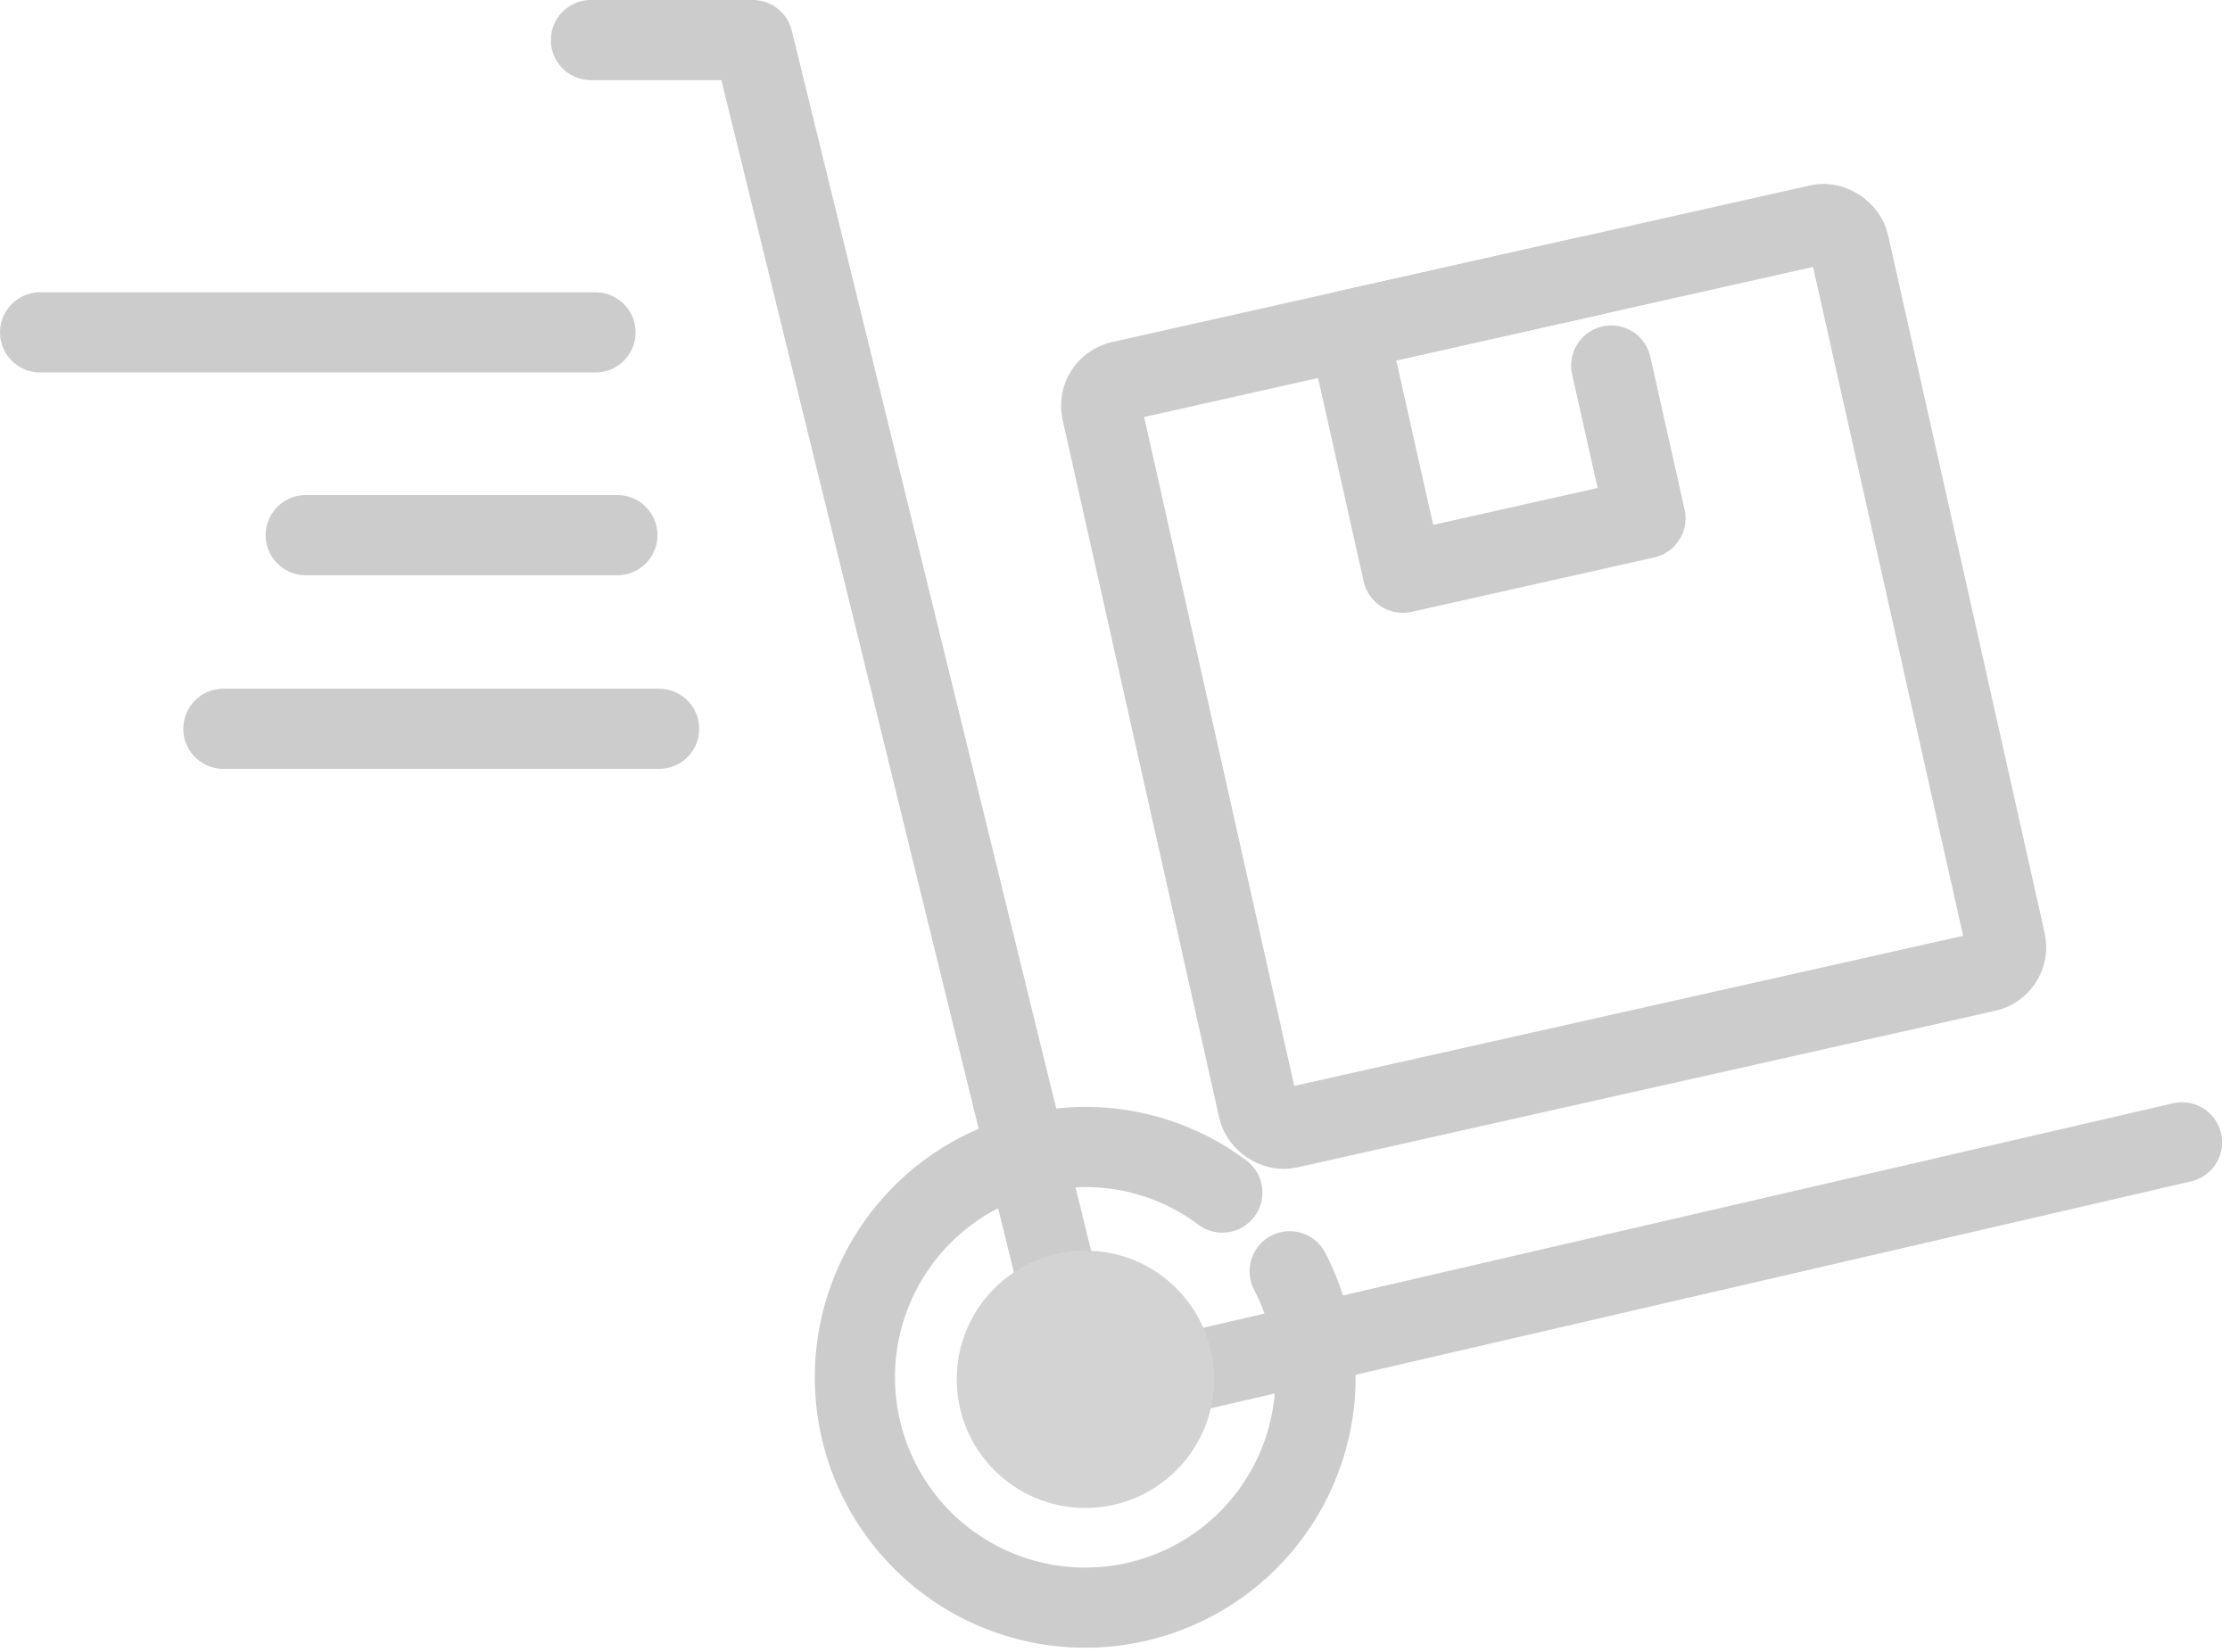
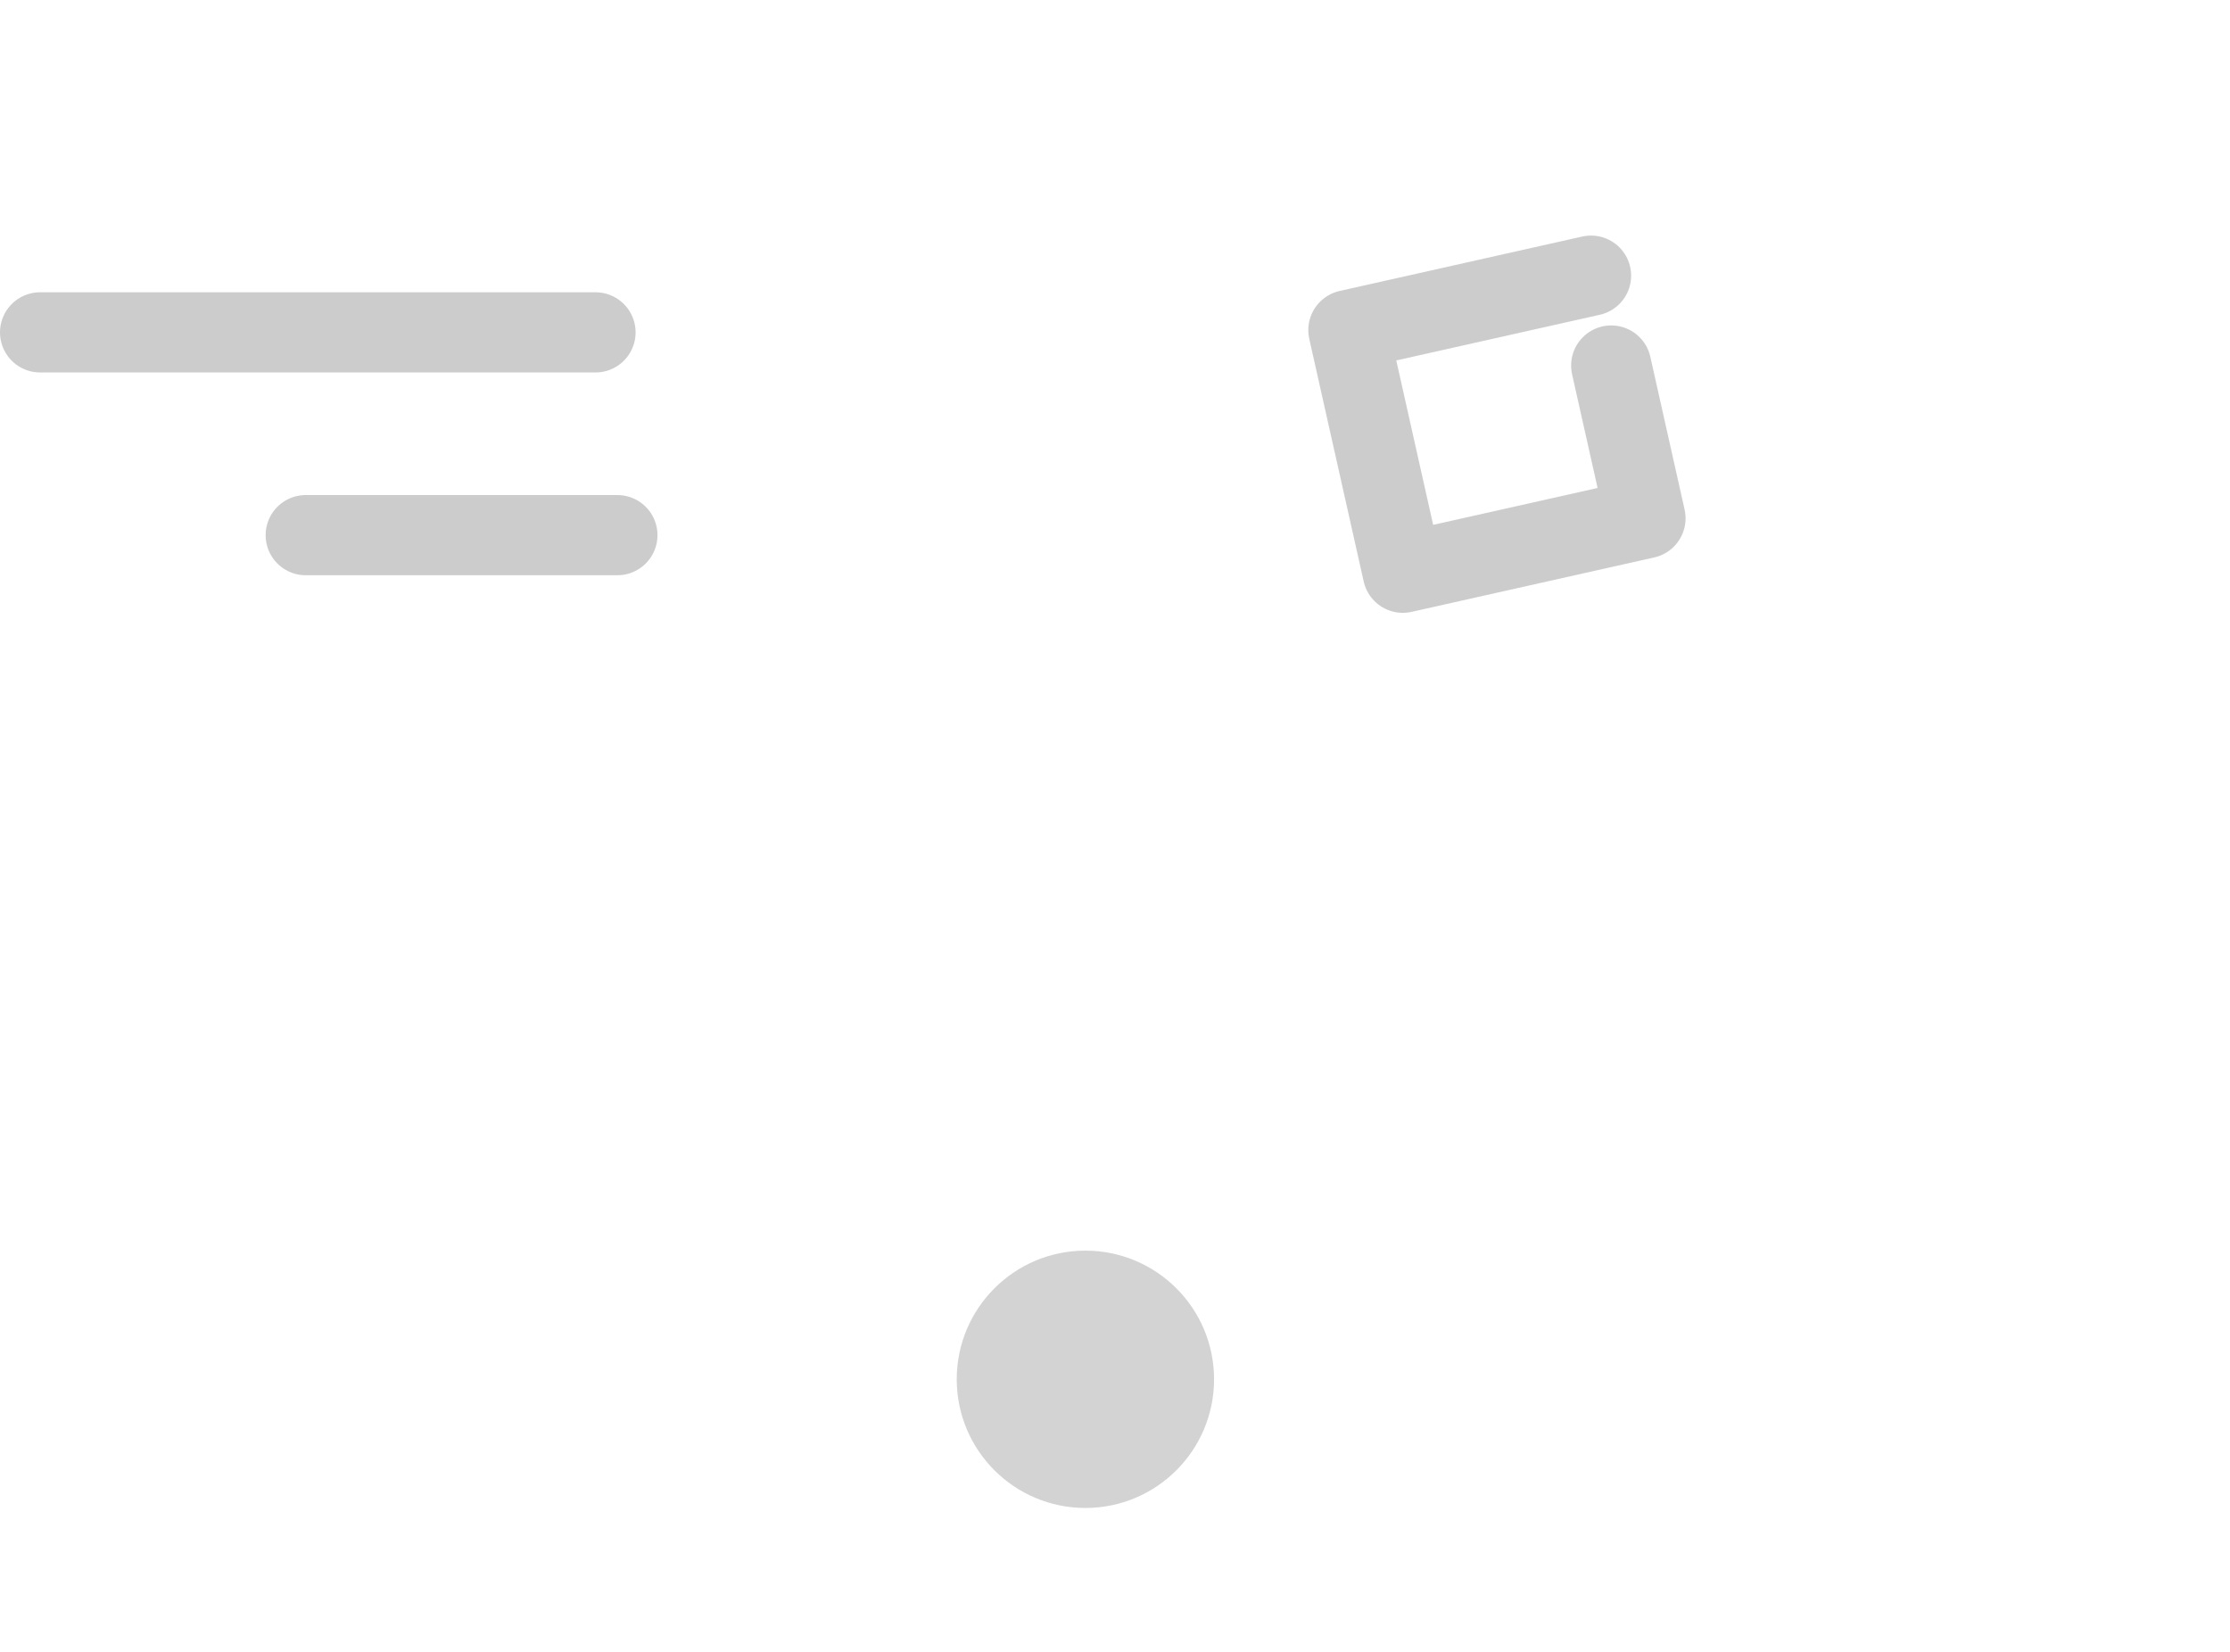
<svg xmlns="http://www.w3.org/2000/svg" width="55.635" height="41.211" viewBox="0 0 55.635 41.211">
  <defs>
    <style>.a{fill:none;stroke:#ccc;stroke-linecap:round;stroke-linejoin:round;stroke-width:2px;}.b{fill:#d3d3d3;}</style>
  </defs>
  <g transform="translate(-527.393 -2478)">
-     <path class="a" d="M995.172,5165.109h4.04l8.3,33.831,27.356-6.332" transform="translate(-453.037 -2686.109)" />
-     <path class="a" d="M1008.782,5179.79a5.746,5.746,0,1,1-5.1-3.1,5.683,5.683,0,0,1,3.42,1.136" transform="translate(-449.214 -2670.074)" />
    <circle class="b" cx="3.21" cy="3.21" r="3.21" transform="translate(551.262 2509.201)" />
    <line class="a" x1="13.857" transform="translate(528.393 2486.292)" />
    <line class="a" x1="7.776" transform="translate(535.02 2491.351)" />
-     <line class="a" x1="10.871" transform="translate(532.966 2496.182)" />
-     <rect class="a" width="19.098" height="19.098" rx="0.626" transform="matrix(0.976, -0.219, 0.219, 0.976, 554.743, 2487.647)" />
    <path class="a" d="M1009.653,5169.815l.855,3.812-6.054,1.358-1.358-6.054,6.054-1.358" transform="translate(-442.063 -2682.696)" />
  </g>
</svg>